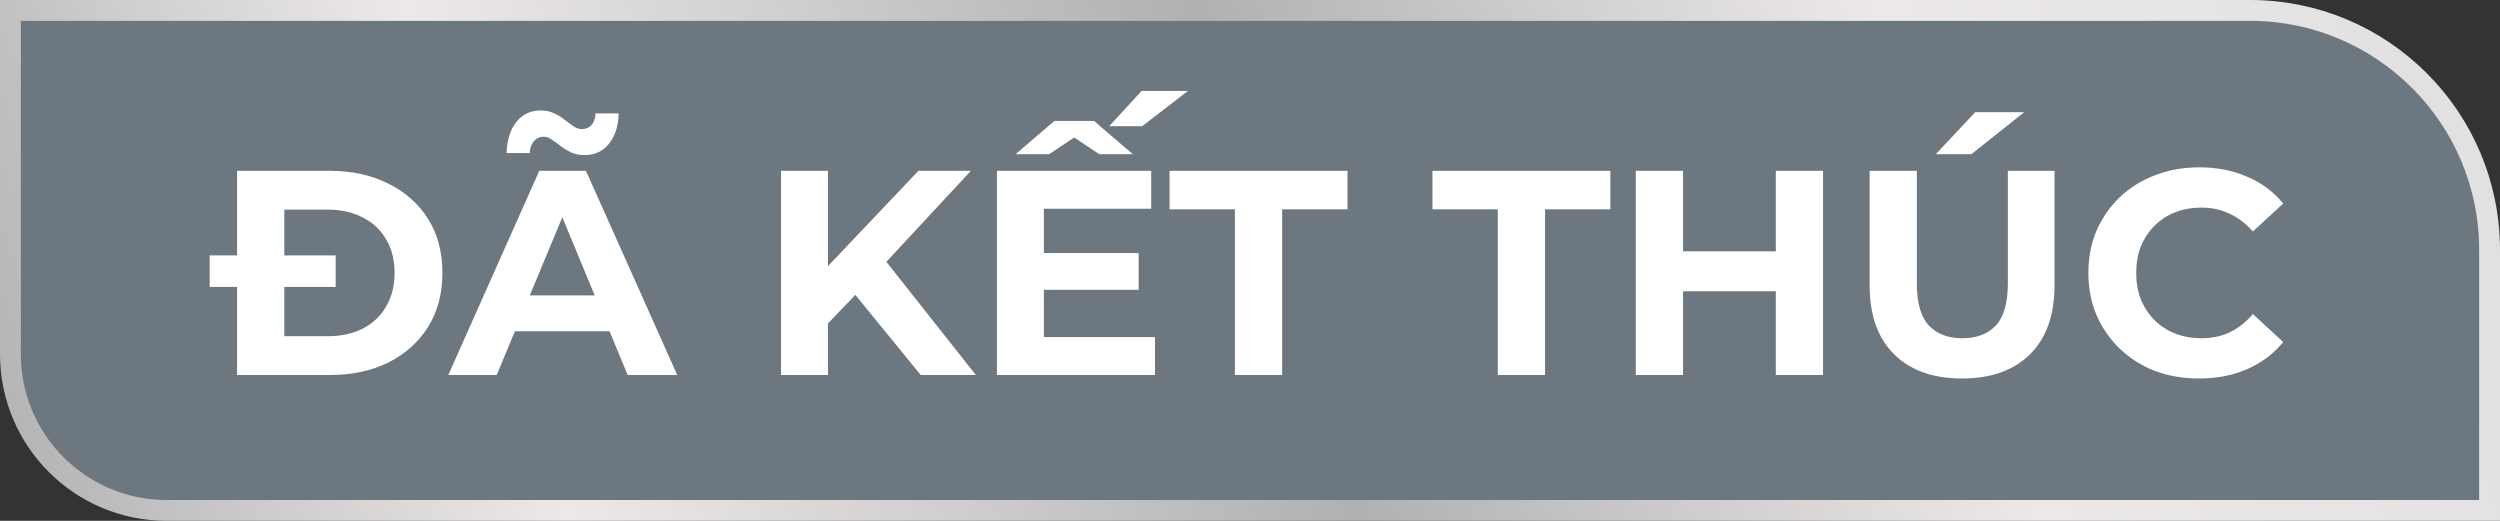
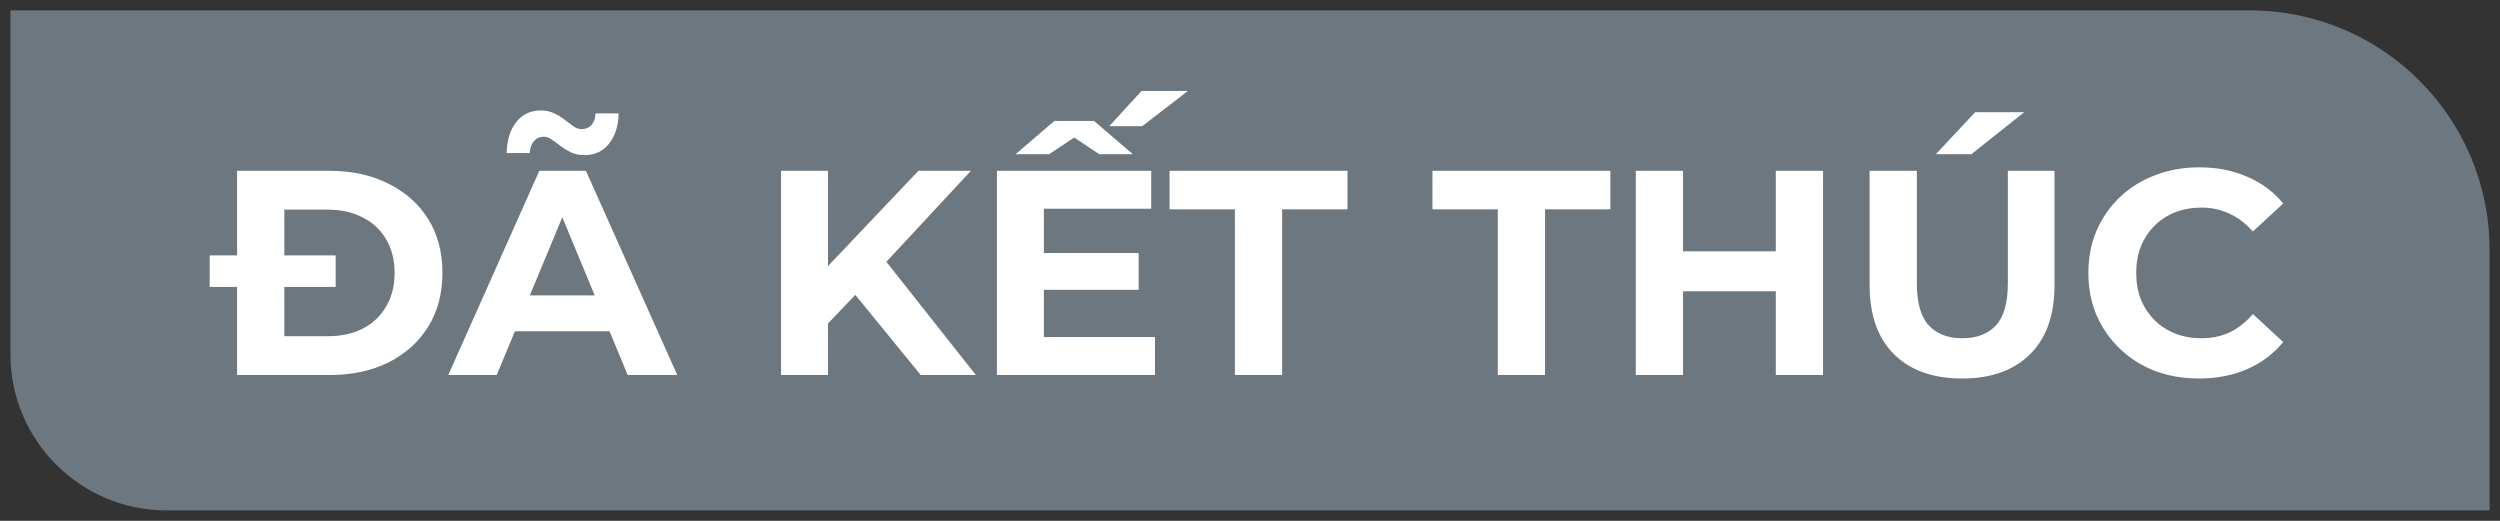
<svg xmlns="http://www.w3.org/2000/svg" width="120" height="25" viewBox="0 0 120 25" fill="none">
  <rect x="0" y="0" width="120" height="25" fill="#333333" stroke="none" />
  <path d="M0.5 17C0.5 21.142 3.858 24.5 8 24.5L119.5 24.5V12C119.5 5.649 114.351 0.5 108 0.5L0.5 0.5L0.5 17Z" fill="#717B85" fill-opacity="0.94" />
  <path d="M11.38 18V8.2H15.832C16.896 8.2 17.834 8.405 18.646 8.816C19.458 9.217 20.093 9.782 20.55 10.51C21.008 11.238 21.236 12.101 21.236 13.1C21.236 14.089 21.008 14.953 20.55 15.69C20.093 16.418 19.458 16.987 18.646 17.398C17.834 17.799 16.896 18 15.832 18H11.38ZM13.648 16.138H15.72C16.373 16.138 16.938 16.017 17.414 15.774C17.899 15.522 18.273 15.167 18.534 14.71C18.805 14.253 18.94 13.716 18.94 13.1C18.94 12.475 18.805 11.938 18.534 11.49C18.273 11.033 17.899 10.683 17.414 10.44C16.938 10.188 16.373 10.062 15.72 10.062H13.648V16.138ZM10.064 13.772V12.26H16.112V13.772H10.064ZM21.518 18L25.886 8.2H28.126L32.508 18H30.128L26.544 9.348H27.44L23.842 18H21.518ZM23.702 15.9L24.304 14.178H29.344L29.96 15.9H23.702ZM28.056 7.444C27.813 7.444 27.598 7.402 27.412 7.318C27.225 7.225 27.057 7.122 26.908 7.01C26.758 6.889 26.618 6.786 26.488 6.702C26.357 6.609 26.226 6.562 26.096 6.562C25.909 6.562 25.755 6.632 25.634 6.772C25.512 6.903 25.442 7.094 25.424 7.346H24.318C24.336 6.721 24.49 6.226 24.78 5.862C25.069 5.489 25.461 5.302 25.956 5.302C26.198 5.302 26.413 5.349 26.6 5.442C26.786 5.526 26.954 5.629 27.104 5.75C27.262 5.871 27.407 5.979 27.538 6.072C27.668 6.156 27.794 6.198 27.916 6.198C28.112 6.198 28.27 6.133 28.392 6.002C28.513 5.862 28.578 5.675 28.588 5.442H29.694C29.684 6.039 29.53 6.525 29.232 6.898C28.942 7.262 28.55 7.444 28.056 7.444ZM39.519 15.76L39.393 13.142L44.083 8.2H46.603L42.375 12.75L41.115 14.094L39.519 15.76ZM37.489 18V8.2H39.743V18H37.489ZM44.195 18L40.709 13.73L42.193 12.12L46.841 18H44.195ZM49.938 12.148H54.656V13.912H49.938V12.148ZM50.106 16.18H55.44V18H47.852V8.2H55.258V10.02H50.106V16.18ZM48.748 7.402L50.61 5.806H52.514L54.376 7.402H52.766L50.876 6.142H52.248L50.358 7.402H48.748ZM53.242 6.058L54.796 4.364H57.022L54.824 6.058H53.242ZM59.275 18V10.048H56.139V8.2H64.679V10.048H61.543V18H59.275ZM71.894 18V10.048H68.758V8.2H77.298V10.048H74.162V18H71.894ZM85.238 8.2H87.506V18H85.238V8.2ZM80.786 18H78.518V8.2H80.786V18ZM85.406 13.982H80.618V12.064H85.406V13.982ZM94.179 18.168C92.788 18.168 91.701 17.781 90.917 17.006C90.133 16.231 89.741 15.125 89.741 13.688V8.2H92.009V13.604C92.009 14.537 92.2 15.209 92.583 15.62C92.966 16.031 93.502 16.236 94.193 16.236C94.884 16.236 95.42 16.031 95.803 15.62C96.186 15.209 96.377 14.537 96.377 13.604V8.2H98.617V13.688C98.617 15.125 98.225 16.231 97.441 17.006C96.657 17.781 95.57 18.168 94.179 18.168ZM92.919 7.402L94.809 5.386H97.161L94.627 7.402H92.919ZM105.548 18.168C104.792 18.168 104.088 18.047 103.434 17.804C102.79 17.552 102.23 17.197 101.754 16.74C101.278 16.283 100.905 15.746 100.634 15.13C100.373 14.514 100.242 13.837 100.242 13.1C100.242 12.363 100.373 11.686 100.634 11.07C100.905 10.454 101.278 9.917 101.754 9.46C102.24 9.003 102.804 8.653 103.448 8.41C104.092 8.158 104.797 8.032 105.562 8.032C106.412 8.032 107.177 8.181 107.858 8.48C108.549 8.769 109.128 9.199 109.594 9.768L108.138 11.112C107.802 10.729 107.429 10.445 107.018 10.258C106.608 10.062 106.16 9.964 105.674 9.964C105.217 9.964 104.797 10.039 104.414 10.188C104.032 10.337 103.7 10.552 103.42 10.832C103.14 11.112 102.921 11.443 102.762 11.826C102.613 12.209 102.538 12.633 102.538 13.1C102.538 13.567 102.613 13.991 102.762 14.374C102.921 14.757 103.14 15.088 103.42 15.368C103.7 15.648 104.032 15.863 104.414 16.012C104.797 16.161 105.217 16.236 105.674 16.236C106.16 16.236 106.608 16.143 107.018 15.956C107.429 15.76 107.802 15.466 108.138 15.074L109.594 16.418C109.128 16.987 108.549 17.421 107.858 17.72C107.177 18.019 106.407 18.168 105.548 18.168Z" fill="white" />
-   <path d="M0.5 17C0.5 21.142 3.858 24.5 8 24.5L119.5 24.5V12C119.5 5.649 114.351 0.5 108 0.5L0.5 0.5L0.5 17Z" stroke="url(#paint0_linear_15030_112658)" />
  <defs>
    <linearGradient id="paint0_linear_15030_112658" x1="0" y1="25" x2="116.125" y2="-12.121" gradientUnits="userSpaceOnUse">
      <stop stop-color="#B1B1B1" />
      <stop offset="0.214" stop-color="#EDE9E9" />
      <stop offset="0.51" stop-color="#B1B1B1" />
      <stop offset="0.766" stop-color="#EDE9E9" />
      <stop offset="1" stop-color="#E0DFDF" />
    </linearGradient>
  </defs>
</svg>